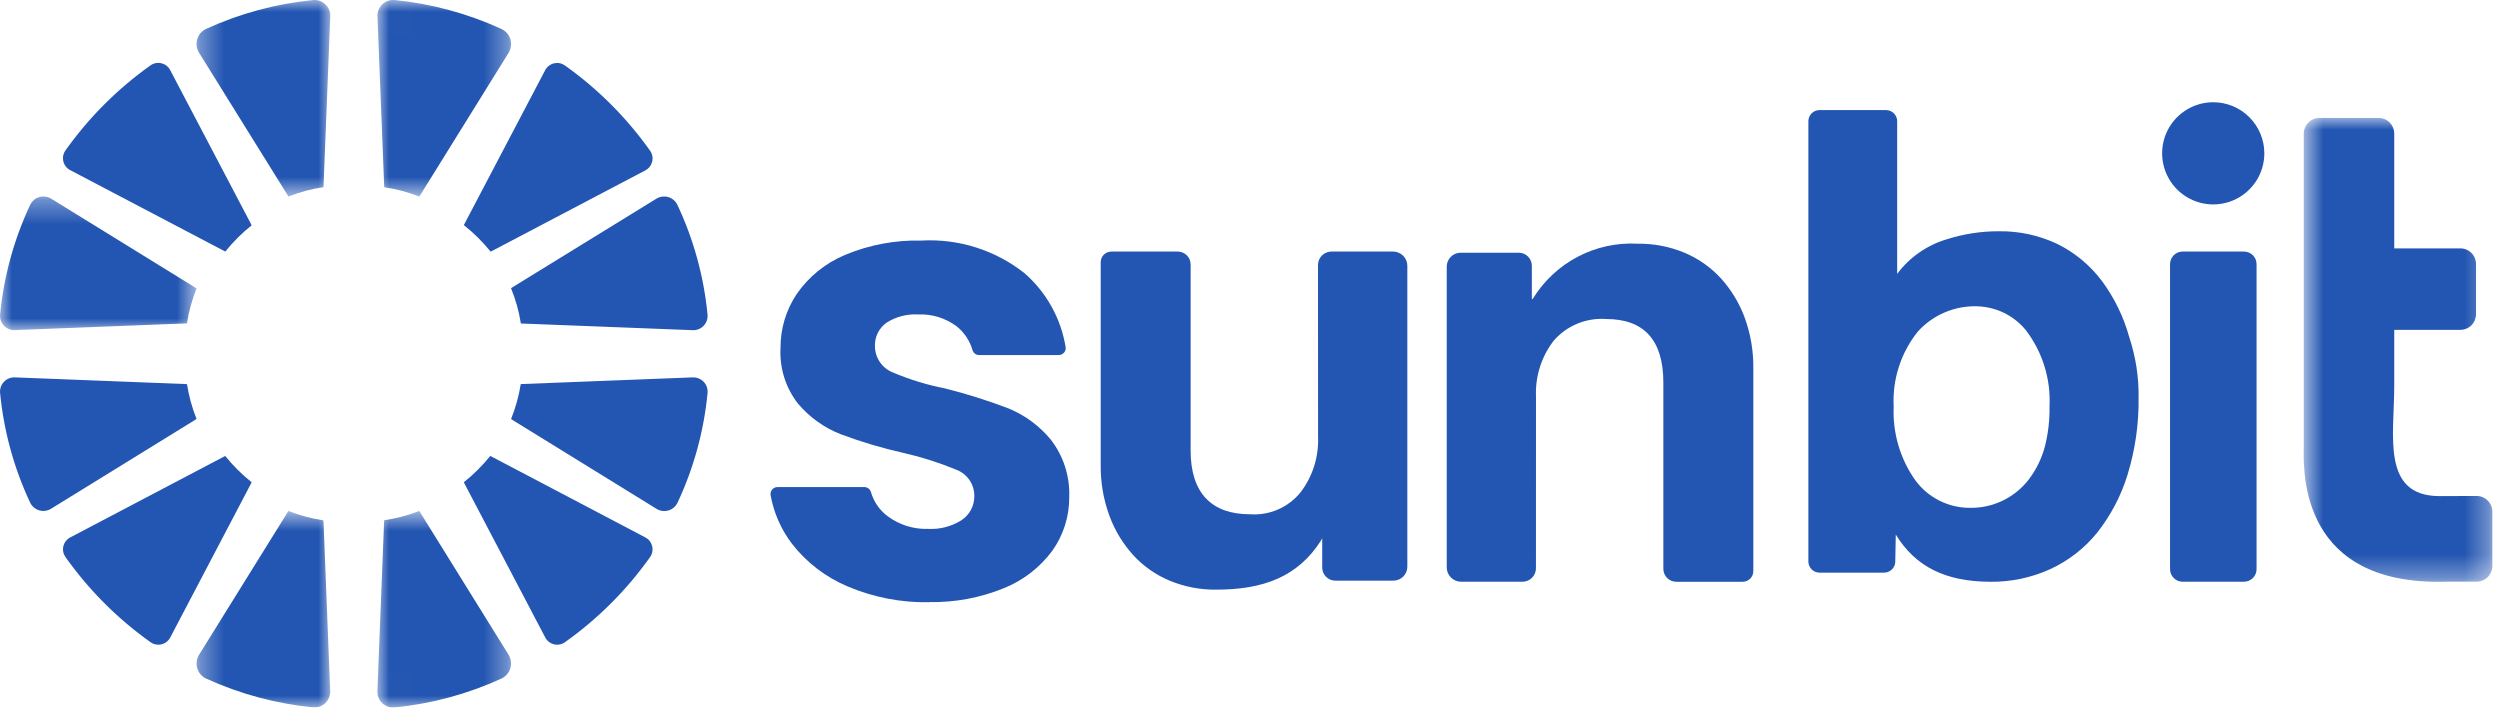
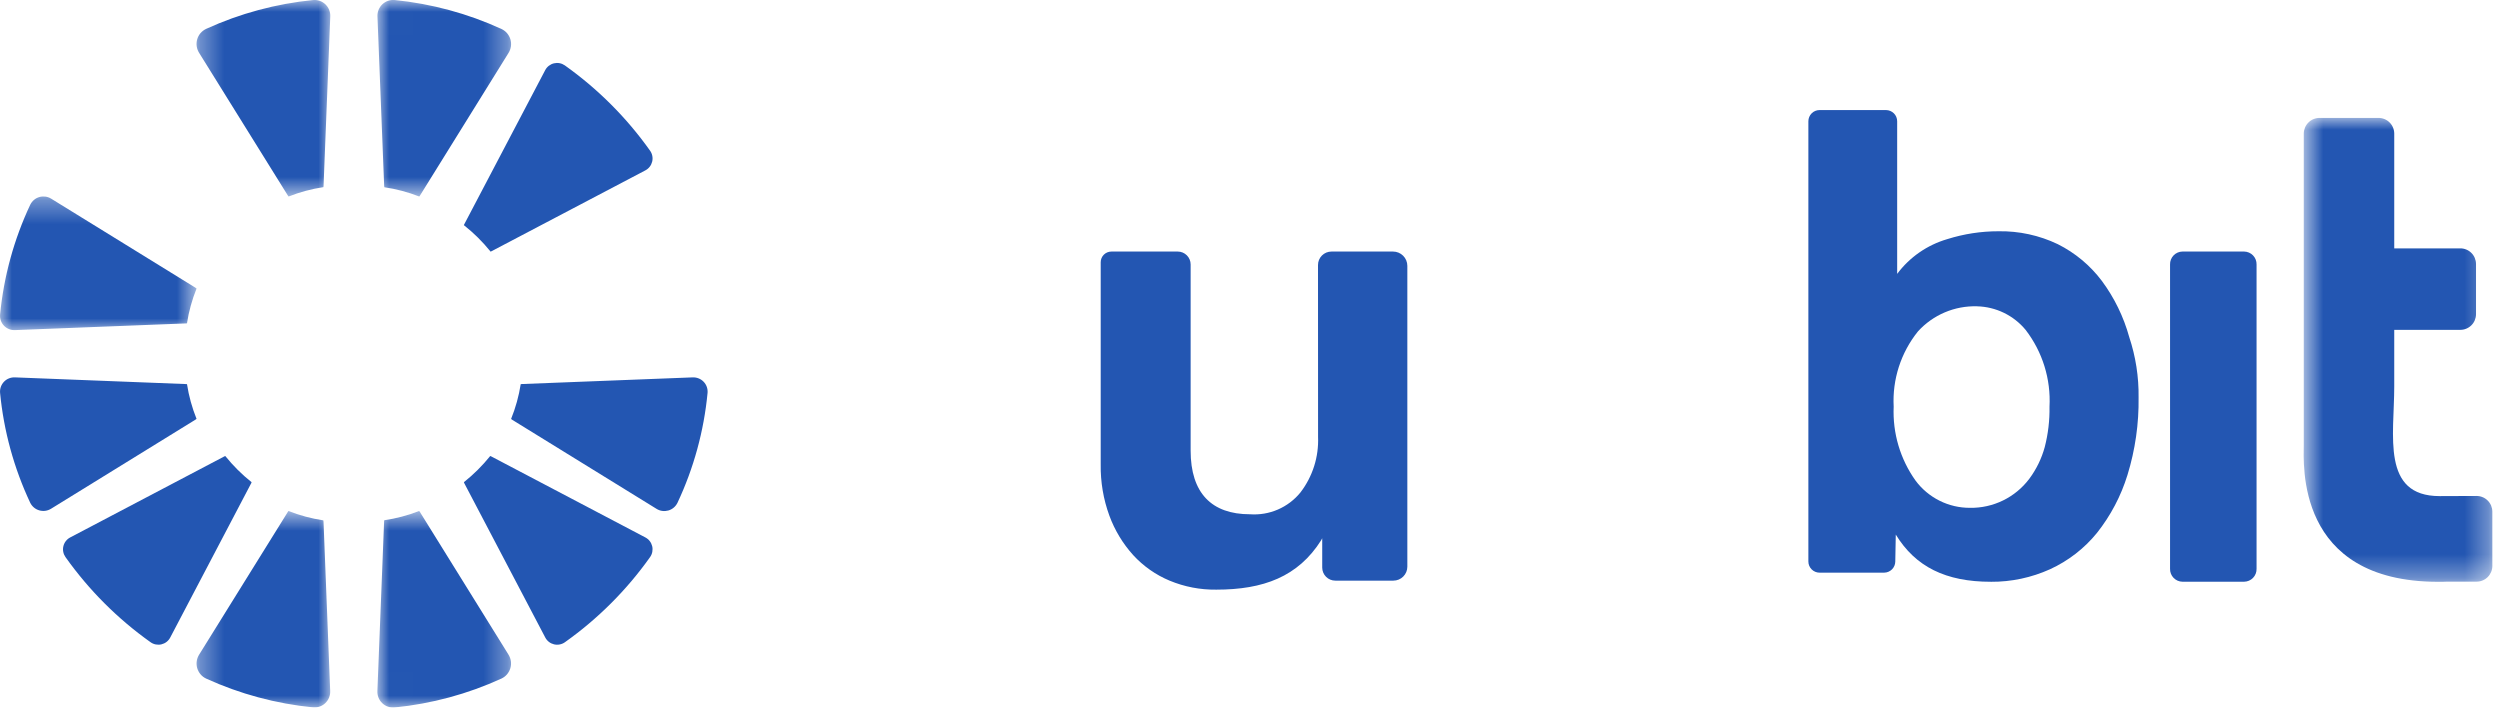
<svg xmlns="http://www.w3.org/2000/svg" fill="none" height="30" viewBox="0 0 106 30" width="106">
  <mask id="a" height="9" maskUnits="userSpaceOnUse" width="6" x="16" y="21">
    <path d="m16.002 21.666h5.667v8.331h-5.667z" fill="#fff" />
  </mask>
  <mask id="b" height="9" maskUnits="userSpaceOnUse" width="7" x="8" y="21">
    <path d="m8.335 21.666h5.667v8.331h-5.667z" fill="#fff" />
  </mask>
  <mask id="c" height="9" maskUnits="userSpaceOnUse" width="6" x="16" y="0">
    <path d="m16.002.002h5.667v8.331h-5.667z" fill="#fff" />
  </mask>
  <mask id="d" height="9" maskUnits="userSpaceOnUse" width="7" x="8" y="0">
    <path d="m8.335.002h5.667v8.331h-5.667z" fill="#fff" />
  </mask>
  <mask id="e" height="6" maskUnits="userSpaceOnUse" width="9" x="0" y="8">
    <path d="m.002 8.332h8.331v5.667h-8.331z" fill="#fff" />
  </mask>
  <mask id="f" height="20" maskUnits="userSpaceOnUse" width="9" x="97" y="5">
    <path d="m97.675 5h8v19.668h-8z" fill="#fff" />
  </mask>
  <path d="m19.67 20.445c.005.011.006.023.011.034l3.439 6.553c.038.072.09.134.154.184s.138.085.217.104.161.021.24.005c.08-.015.155-.047.221-.094 1.399-.992 2.62-2.213 3.612-3.611.047-.066.079-.142.094-.221.015-.08.014-.162-.005-.24s-.054-.153-.104-.217c-.05-.064-.113-.117-.184-.154l-6.55-3.443c-.011-.005-.022-.005-.031-.009-.33.409-.704.781-1.115 1.109z" fill="#2356b2" />
  <g mask="url(#a)">
    <path d="m16.285 22.125-.284 7.171c-.005.095.011.191.046.28s.089.169.158.236.151.117.241.149c.09.032.186.044.281.036 1.57-.156 3.104-.571 4.539-1.228.09-.043.17-.104.234-.18s.112-.164.14-.26c.028-.096.035-.196.021-.295-.014-.099-.048-.193-.101-.278l-3.755-6.047c-.009-.015-.021-.029-.032-.044-.477.187-.974.319-1.481.393-.004.022-.006.044-.008.066z" fill="#2356b2" />
  </g>
  <path d="m29.366 16.001-7.261.283c-.008.001-.017.005-.027.006-.079.505-.216 1-.408 1.474.017.013.032.025.05.037l6.119 3.775c.074.046.156.076.242.087.086.012.173.005.257-.018.083-.024.161-.065.227-.121.067-.056.12-.125.159-.203.691-1.47 1.123-3.049 1.277-4.666.007-.086-.005-.172-.034-.254-.029-.081-.075-.155-.136-.217-.06-.062-.133-.11-.213-.141-.08-.032-.166-.045-.253-.041z" fill="#2356b2" />
  <path d="m9.554 19.336c-.006.005-.019.005-.029.009l-6.55 3.443c-.072.038-.135.09-.184.154-.05.064-.085.138-.104.217-.019.079-.021.161-.005.24.015.08.048.155.094.221.992 1.398 2.212 2.619 3.609 3.611.066.047.141.079.221.094.08.015.162.014.24-.005s.153-.054.217-.104c.064-.05.117-.113.154-.184l3.439-6.553c.005-.011.006-.023.011-.034-.411-.327-.784-.699-1.114-1.108z" fill="#2356b2" />
  <g mask="url(#b)">
    <path d="m12.197 21.717-3.755 6.042c-.053.084-.087.179-.101.277-.014.099-.006.199.021.294.028.096.076.184.14.26.064.076.144.137.234.18 1.436.655 2.97 1.068 4.54 1.223.095.008.191-.004.281-.036.09-.032.172-.083.24-.149s.122-.146.157-.235.051-.184.046-.279l-.282-7.163c-.002-.023-.005-.045-.009-.068-.506-.076-1.001-.209-1.477-.397-.014.016-.026.034-.038.051" fill="#2356b2" />
  </g>
  <path d="m7.899 16.285-7.259-.284c-.086-.005-.173.009-.253.04-.081.031-.154.079-.214.141-.06.062-.107.136-.136.217-.029.081-.041.168-.034.254.155 1.616.587 3.193 1.277 4.662.038.078.092.147.158.203.066.056.144.097.227.121.083.024.171.03.257.019.086-.012.168-.042.242-.087l6.119-3.775c.017-.011.034-.023.05-.037-.19-.473-.326-.966-.404-1.469-.011 0-.019-.005-.029-.006z" fill="#2356b2" />
  <g mask="url(#c)">
    <path d="m17.807 8.291 3.755-6.047c.053-.084.087-.179.101-.278.014-.099.006-.199-.021-.295-.028-.096-.076-.184-.14-.26-.065-.076-.144-.137-.234-.18-1.435-.658-2.969-1.073-4.539-1.231-.095-.008-.192.004-.282.037-.09.032-.172.083-.241.15-.069.067-.122.147-.157.237-.035.089-.05.185-.045.281l.284 7.169c.001.022.004.043.008.065.507.074 1.004.206 1.481.393.011-.015.023-.028.032-.044" fill="#2356b2" />
  </g>
  <g fill="#2356b2">
    <path d="m20.801 10.668h.008l6.556-3.445c.072-.038.135-.091.184-.155.05-.064.085-.138.104-.217.019-.079.021-.161.005-.241-.015-.08-.048-.155-.095-.221-.993-1.4-2.216-2.623-3.615-3.617-.066-.046-.142-.078-.221-.093-.079-.015-.161-.013-.24.006-.079.019-.152.055-.216.104s-.116.112-.154.184l-3.444 6.558c-.005.005-.005.011-.005.015.417.33.797.706 1.131 1.12" />
-     <path d="m22.087 13.716 7.277.283c.086.005.172-.009.253-.041s.153-.08.213-.141.107-.136.136-.217c.029-.081.041-.168.034-.254-.155-1.618-.589-3.196-1.281-4.666-.038-.078-.092-.147-.159-.203s-.144-.097-.228-.121-.171-.03-.257-.019c-.086.012-.169.042-.243.087l-6.134 3.775c-.011.006-.019.015-.03.022.196.48.336.981.416 1.493" />
-     <path d="m10.668 9.558c-.005-.011-.006-.023-.011-.033l-3.441-6.553c-.038-.072-.09-.135-.154-.185-.064-.05-.138-.085-.217-.105-.079-.019-.161-.021-.24-.006-.08.015-.155.047-.221.094-1.398.992-2.619 2.213-3.611 3.611-.047.066-.079.142-.094.221-.015.08-.013.162.006.24.019.079.055.153.105.217.05.064.113.116.185.154l6.552 3.44c.009.005.02.005.029.009.33-.41.704-.782 1.115-1.11" />
  </g>
  <g mask="url(#d)">
    <path d="m13.719 7.873.284-7.169c.005-.096-.01-.191-.045-.28-.035-.089-.089-.17-.157-.236-.069-.067-.151-.118-.241-.15-.09-.032-.186-.045-.282-.036-1.57.155-3.104.568-4.539 1.223-.091.043-.171.104-.237.18s-.113.166-.141.262-.035.198-.021.297c.014.099.05.194.104.279l3.755 6.038c.012.018.025.035.038.051.475-.187.97-.321 1.475-.397.004-.022.006-.045.008-.067" fill="#2356b2" />
  </g>
  <g mask="url(#e)">
    <path d="m8.286 12.198-6.118-3.775c-.074-.046-.156-.076-.242-.087s-.174-.006-.257.018c-.083.024-.161.065-.227.121-.066.056-.12.125-.159.203-.691 1.47-1.125 3.048-1.28 4.665-.007.086.005.172.034.254.029.081.075.155.136.217s.133.11.213.141c.08.032.166.045.252.041l7.261-.284c.011 0 .019-.005.029-.005.078-.505.215-.999.406-1.473-.016-.013-.033-.025-.05-.037" fill="#2356b2" />
  </g>
  <path d="m55.886 18.521c.035.85-.23 1.685-.748 2.36-.256.315-.585.563-.957.724-.372.161-.778.229-1.183.2-1.624 0-2.515-.899-2.515-2.696v-7.896c0-.145-.057-.284-.16-.386-.102-.103-.241-.161-.386-.161h-2.814c-.12 0-.235.048-.32.132-.085.085-.133.2-.133.32v8.576c-.011.739.113 1.475.367 2.169.226.617.569 1.184 1.009 1.672.43.469.957.839 1.544 1.084.628.261 1.302.391 1.981.382 1.987 0 3.471-.543 4.451-2.102.011-.019.04-.09.04-.068v1.234c0.0.147.059.288.163.392.104.104.245.162.392.162h2.461c.078 0.0.155-.015.227-.045.072-.03.137-.073.192-.128.055-.055.099-.12.129-.192.03-.072.045-.149.045-.227v-12.755c-0-.161-.064-.315-.178-.429-.114-.114-.268-.177-.429-.177h-2.61c-.075-0-.149.015-.219.043-.069.029-.132.071-.185.124s-.095.116-.124.185c-.029.069-.043.144-.043.219z" fill="#2356b2" />
  <path d="m84.41 24.667c-1.911 0-3.194-.636-4.029-2.001l-.021 1.147c-.002.124-.053.243-.141.33-.088.087-.207.137-.332.138h-2.739c-.125-0-.246-.051-.334-.139-.089-.089-.139-.209-.139-.335v-18.664c-0-.126.05-.247.138-.336s.209-.14.335-.14h2.819c.126.001.246.051.335.14s.138.21.138.336v6.47c.529-.709 1.275-1.226 2.125-1.474.702-.221 1.434-.334 2.17-.333.87-.015 1.731.172 2.515.547.734.367 1.373.899 1.867 1.555.531.716.925 1.524 1.162 2.383.275.826.409 1.691.397 2.561.016 1.113-.143 2.222-.471 3.287-.275.892-.714 1.726-1.294 2.457-.535.659-1.216 1.185-1.987 1.539-.789.357-1.647.539-2.513.533zm-.589-11.68c-.469-.013-.935.075-1.366.259-.431.184-.818.458-1.133.805-.725.901-1.091 2.037-1.03 3.192-.049 1.119.277 2.222.927 3.134.267.36.616.652 1.017.853.401.201.844.304 1.292.302.486.008.967-.1 1.403-.313.436-.213.816-.527 1.109-.915.301-.404.524-.861.657-1.347.144-.558.212-1.134.202-1.711.062-1.171-.296-2.325-1.01-3.255-.252-.306-.568-.554-.924-.727-.357-.173-.747-.267-1.143-.276z" fill="#2356b2" />
  <path d="m92.536 24.665h2.614c.071-.001.141-.016.206-.044.065-.028.124-.069.173-.12s.088-.111.113-.177c.026-.066.038-.137.036-.207v-12.903c.002-.071-.011-.141-.036-.207-.026-.066-.064-.126-.113-.177-.049-.051-.108-.092-.173-.12-.065-.028-.135-.043-.206-.044h-2.614c-.071.001-.141.016-.205.044-.065.028-.123.069-.172.12-.049.051-.087.111-.113.177-.025.066-.038.136-.036.207v12.903c-.002.071.01.141.036.207.025.066.064.126.113.177.049.051.108.092.172.12.065.028.135.043.205.044z" fill="#2356b2" />
  <g mask="url(#f)">
    <path d="m105.675 21.689c-.001-.088-.019-.174-.053-.255-.035-.081-.085-.154-.148-.215-.062-.061-.136-.11-.218-.142-.081-.033-.168-.049-.256-.048l-1.56.006c-2.482 0-1.924-2.57-1.924-4.646v-2.403h2.794c.088.001.174-.015.256-.048.081-.033.155-.081.217-.142.063-.061.113-.134.147-.215s.052-.167.053-.255v-2.135c-.001-.087-.019-.174-.053-.255s-.084-.153-.147-.215c-.062-.061-.136-.11-.217-.142-.082-.033-.169-.049-.256-.048h-2.794v-4.871c-.001-.088-.019-.174-.054-.255-.034-.081-.084-.154-.146-.215s-.136-.11-.218-.142c-.081-.033-.168-.049-.255-.048h-2.49c-.177-.002-.347.067-.473.191-.126.124-.198.293-.2.47v13.188c0 .784-.375 5.82 5.701 5.82.131 0 .259 0 .383-.007h1.239c.176.002.347-.067.473-.191s.198-.293.2-.47z" fill="#2356b2" />
  </g>
-   <path d="m96.008 6.501c0 .429-.127.848-.365 1.204s-.577.634-.973.798c-.396.164-.832.207-1.252.123-.42-.084-.806-.29-1.109-.593-.303-.303-.509-.689-.593-1.109s-.041-.856.123-1.252c.164-.396.442-.734.798-.972.356-.238.775-.365 1.204-.365.575 0 1.126.228 1.532.635.406.406.635.958.635 1.532z" fill="#2356b2" />
-   <path d="m65.126 16.809c-.035-.85.23-1.685.748-2.36.272-.315.615-.563.999-.723.385-.16.801-.229 1.217-.2 1.624 0 2.436.899 2.436 2.697v7.896c0 .072.014.143.042.21.028.067.068.127.119.178.051.051.111.091.178.119.067.027.138.042.21.041h2.813c.059 0.0.118-.011.173-.034.055-.023.105-.056.147-.098.042-.042.075-.092.098-.147.023-.055.035-.114.035-.173v-8.576c.011-.74-.113-1.477-.367-2.172-.227-.617-.571-1.184-1.013-1.671-.43-.467-.955-.836-1.541-1.081-.627-.26-1.3-.39-1.979-.382-.884-.049-1.765.143-2.549.555-.784.412-1.442 1.029-1.903 1.784-.002.004-.006.007-.01.009-.004.002-.009.002-.014.001s-.009-.004-.011-.007c-.003-.004-.004-.008-.004-.013v-1.393c-0-.146-.059-.287-.162-.391-.103-.104-.244-.162-.39-.163h-2.464c-.157 0-.308.062-.419.173s-.174.261-.174.418v12.754c.001.161.066.316.181.429.115.114.269.177.431.177h2.599c.075 0.0.149-.015.219-.043.069-.029.132-.071.185-.124.053-.053.095-.116.124-.185.029-.069.044-.144.044-.219z" fill="#2356b2" />
-   <path d="m39.392 25.535c-1.184.021-2.358-.207-3.449-.669-.933-.392-1.75-1.018-2.369-1.818-.457-.602-.765-1.303-.9-2.046-.008-.043-.006-.087.005-.129s.031-.081.059-.115.062-.06.102-.079c.039-.018.082-.028.126-.028h3.679c.064 0.0.127.022.178.06.051.039.088.093.106.155.12.416.375.78.725 1.035.489.357 1.083.542 1.688.524.503.028 1.003-.102 1.429-.371.168-.112.306-.264.4-.442s.143-.378.14-.58c.003-.243-.07-.481-.208-.681s-.334-.353-.562-.437c-.718-.297-1.459-.534-2.217-.706-.912-.204-1.808-.471-2.683-.799-.699-.274-1.318-.718-1.803-1.291-.525-.671-.79-1.51-.744-2.361-.005-.816.234-1.615.688-2.293.509-.734 1.217-1.307 2.04-1.652 1.026-.431 2.132-.639 3.245-.612 1.576-.088 3.129.403 4.368 1.38.93.809 1.548 1.917 1.747 3.134.007.04.005.082-.005.121-.01.04-.029.076-.055.108-.028.035-.062.062-.102.082-.04.019-.083.03-.127.03h-3.371c-.064.001-.126-.019-.178-.056s-.09-.09-.109-.151c-.114-.4-.35-.755-.676-1.014-.469-.349-1.043-.526-1.627-.501-.47-.028-.936.093-1.335.344-.159.111-.288.26-.376.433s-.13.366-.124.56c-.001.246.074.486.214.688.14.202.338.357.568.443.702.296 1.433.52 2.181.666.918.229 1.821.513 2.704.852.696.286 1.31.739 1.788 1.319.536.69.813 1.546.784 2.419.01.819-.24 1.619-.712 2.288-.527.713-1.241 1.266-2.064 1.596-1.005.409-2.082.609-3.167.588" fill="#2356b2" />
</svg>